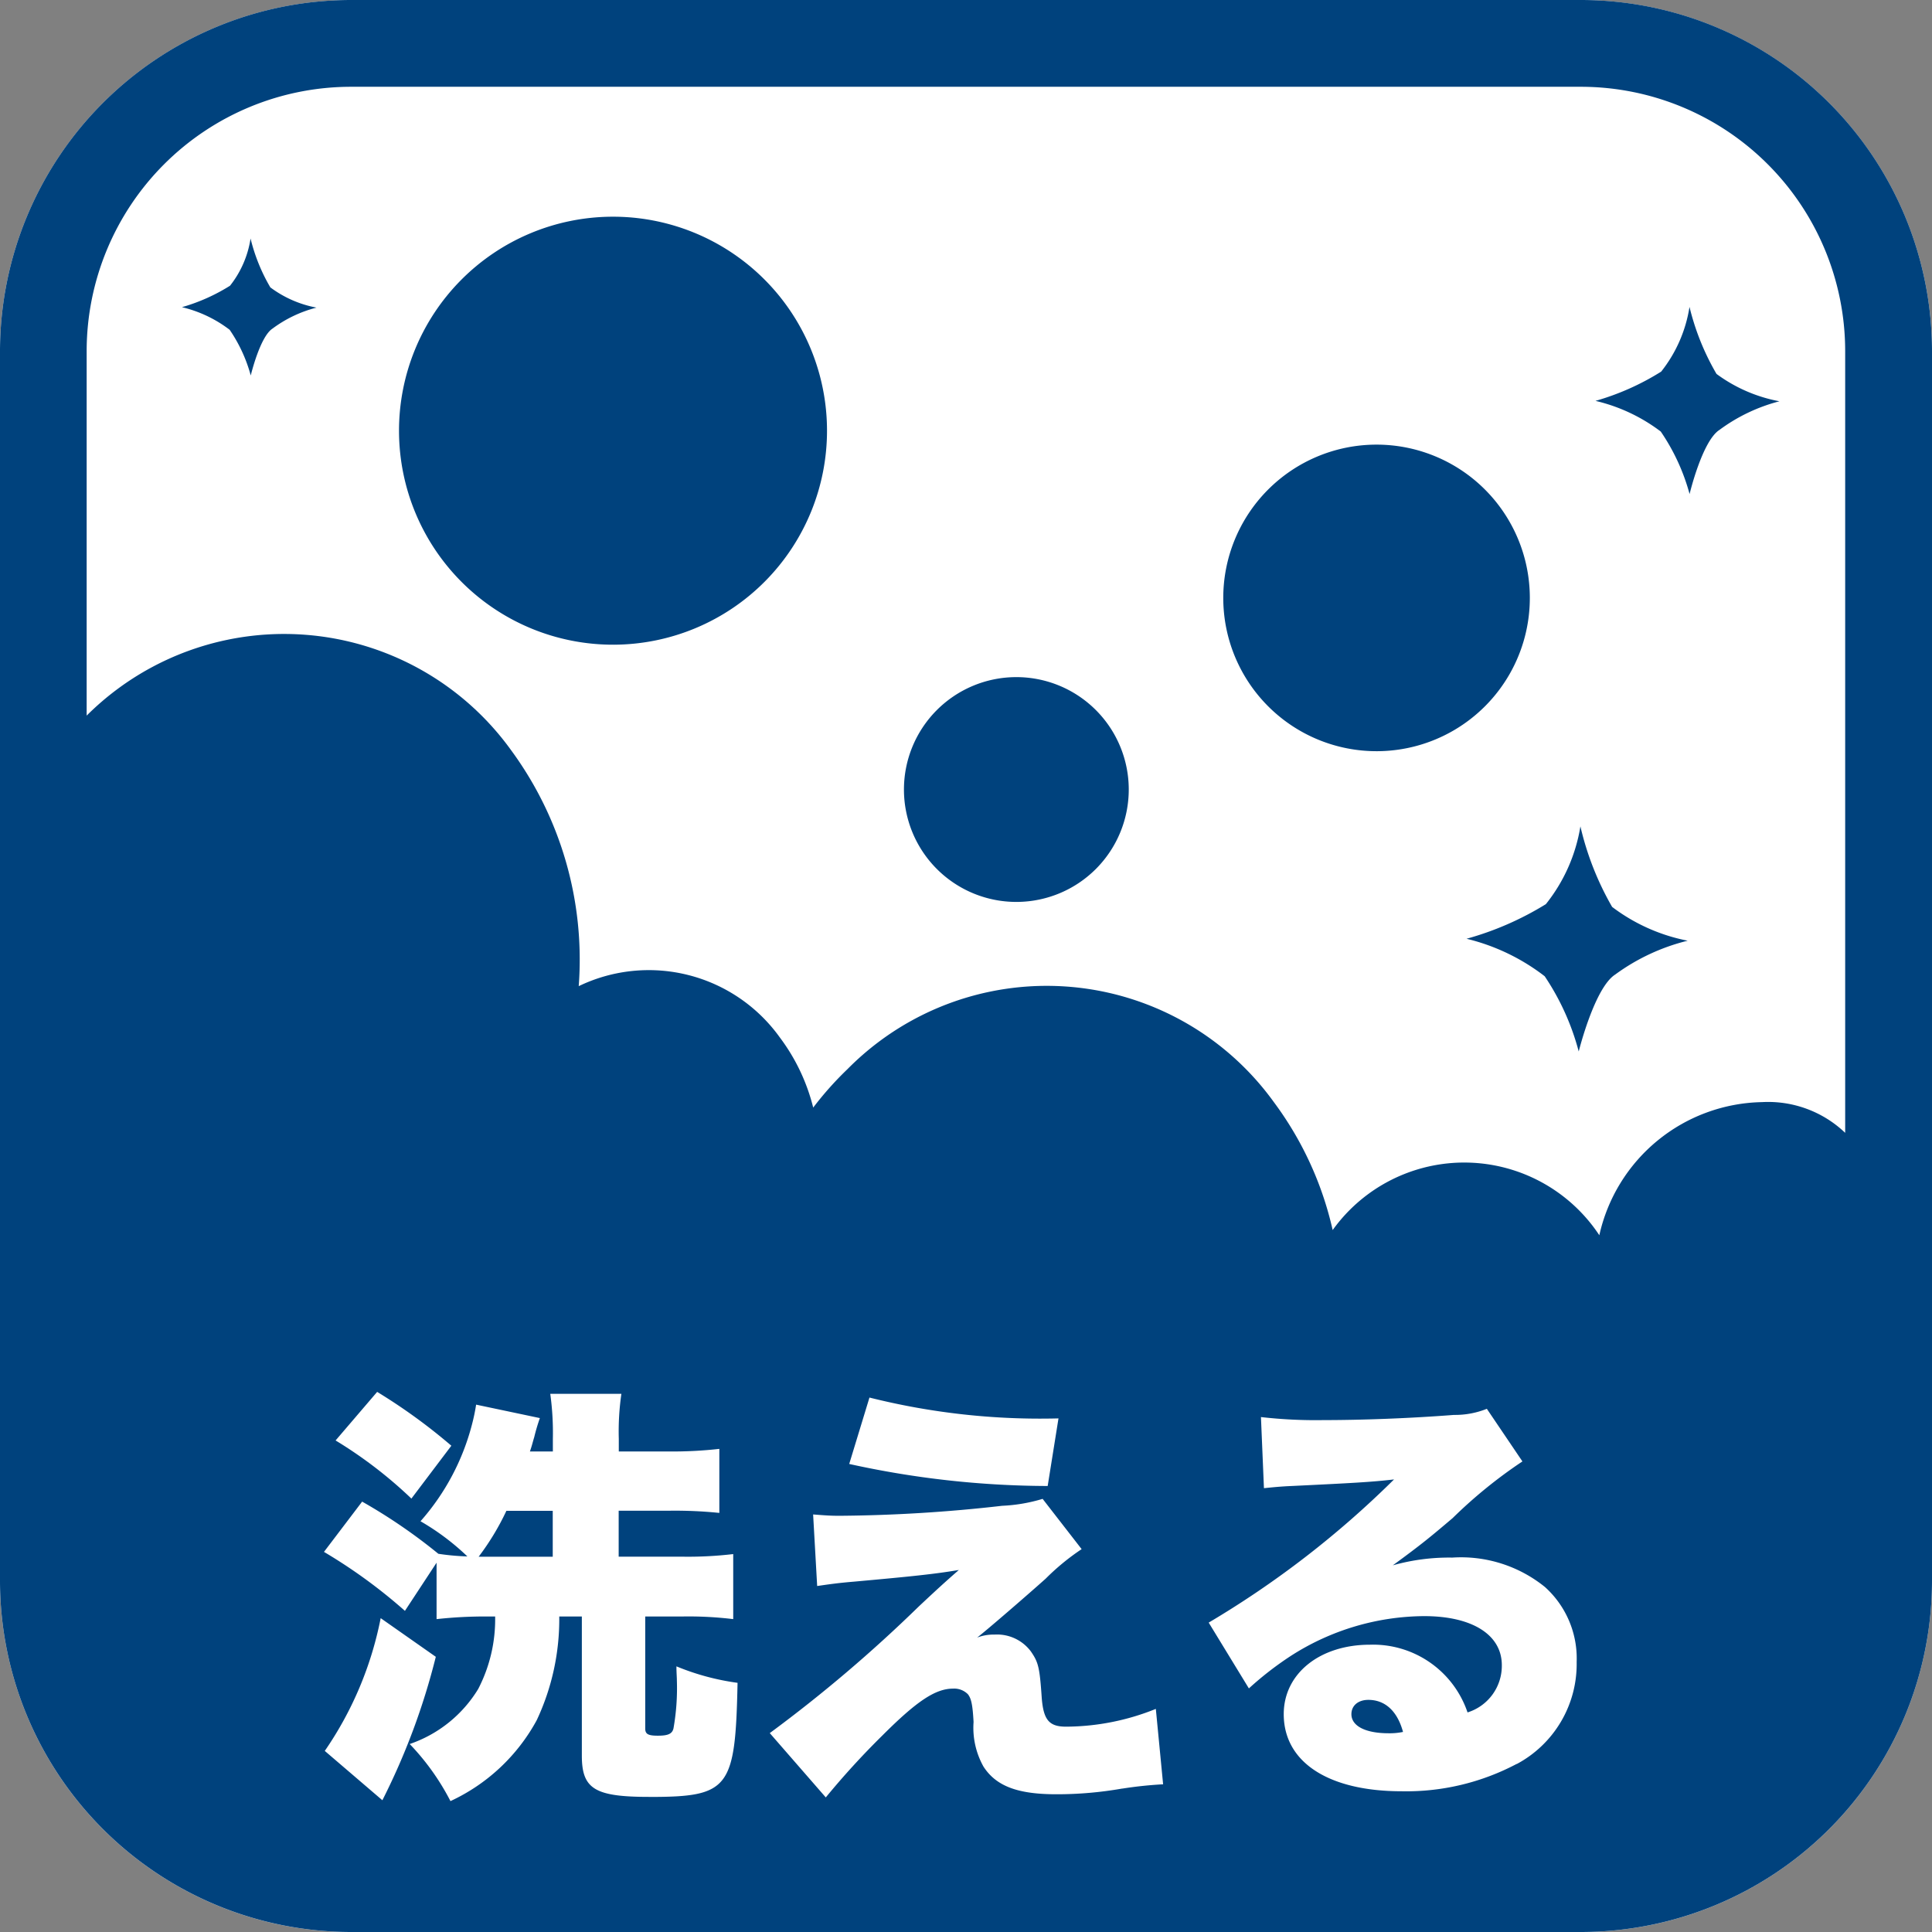
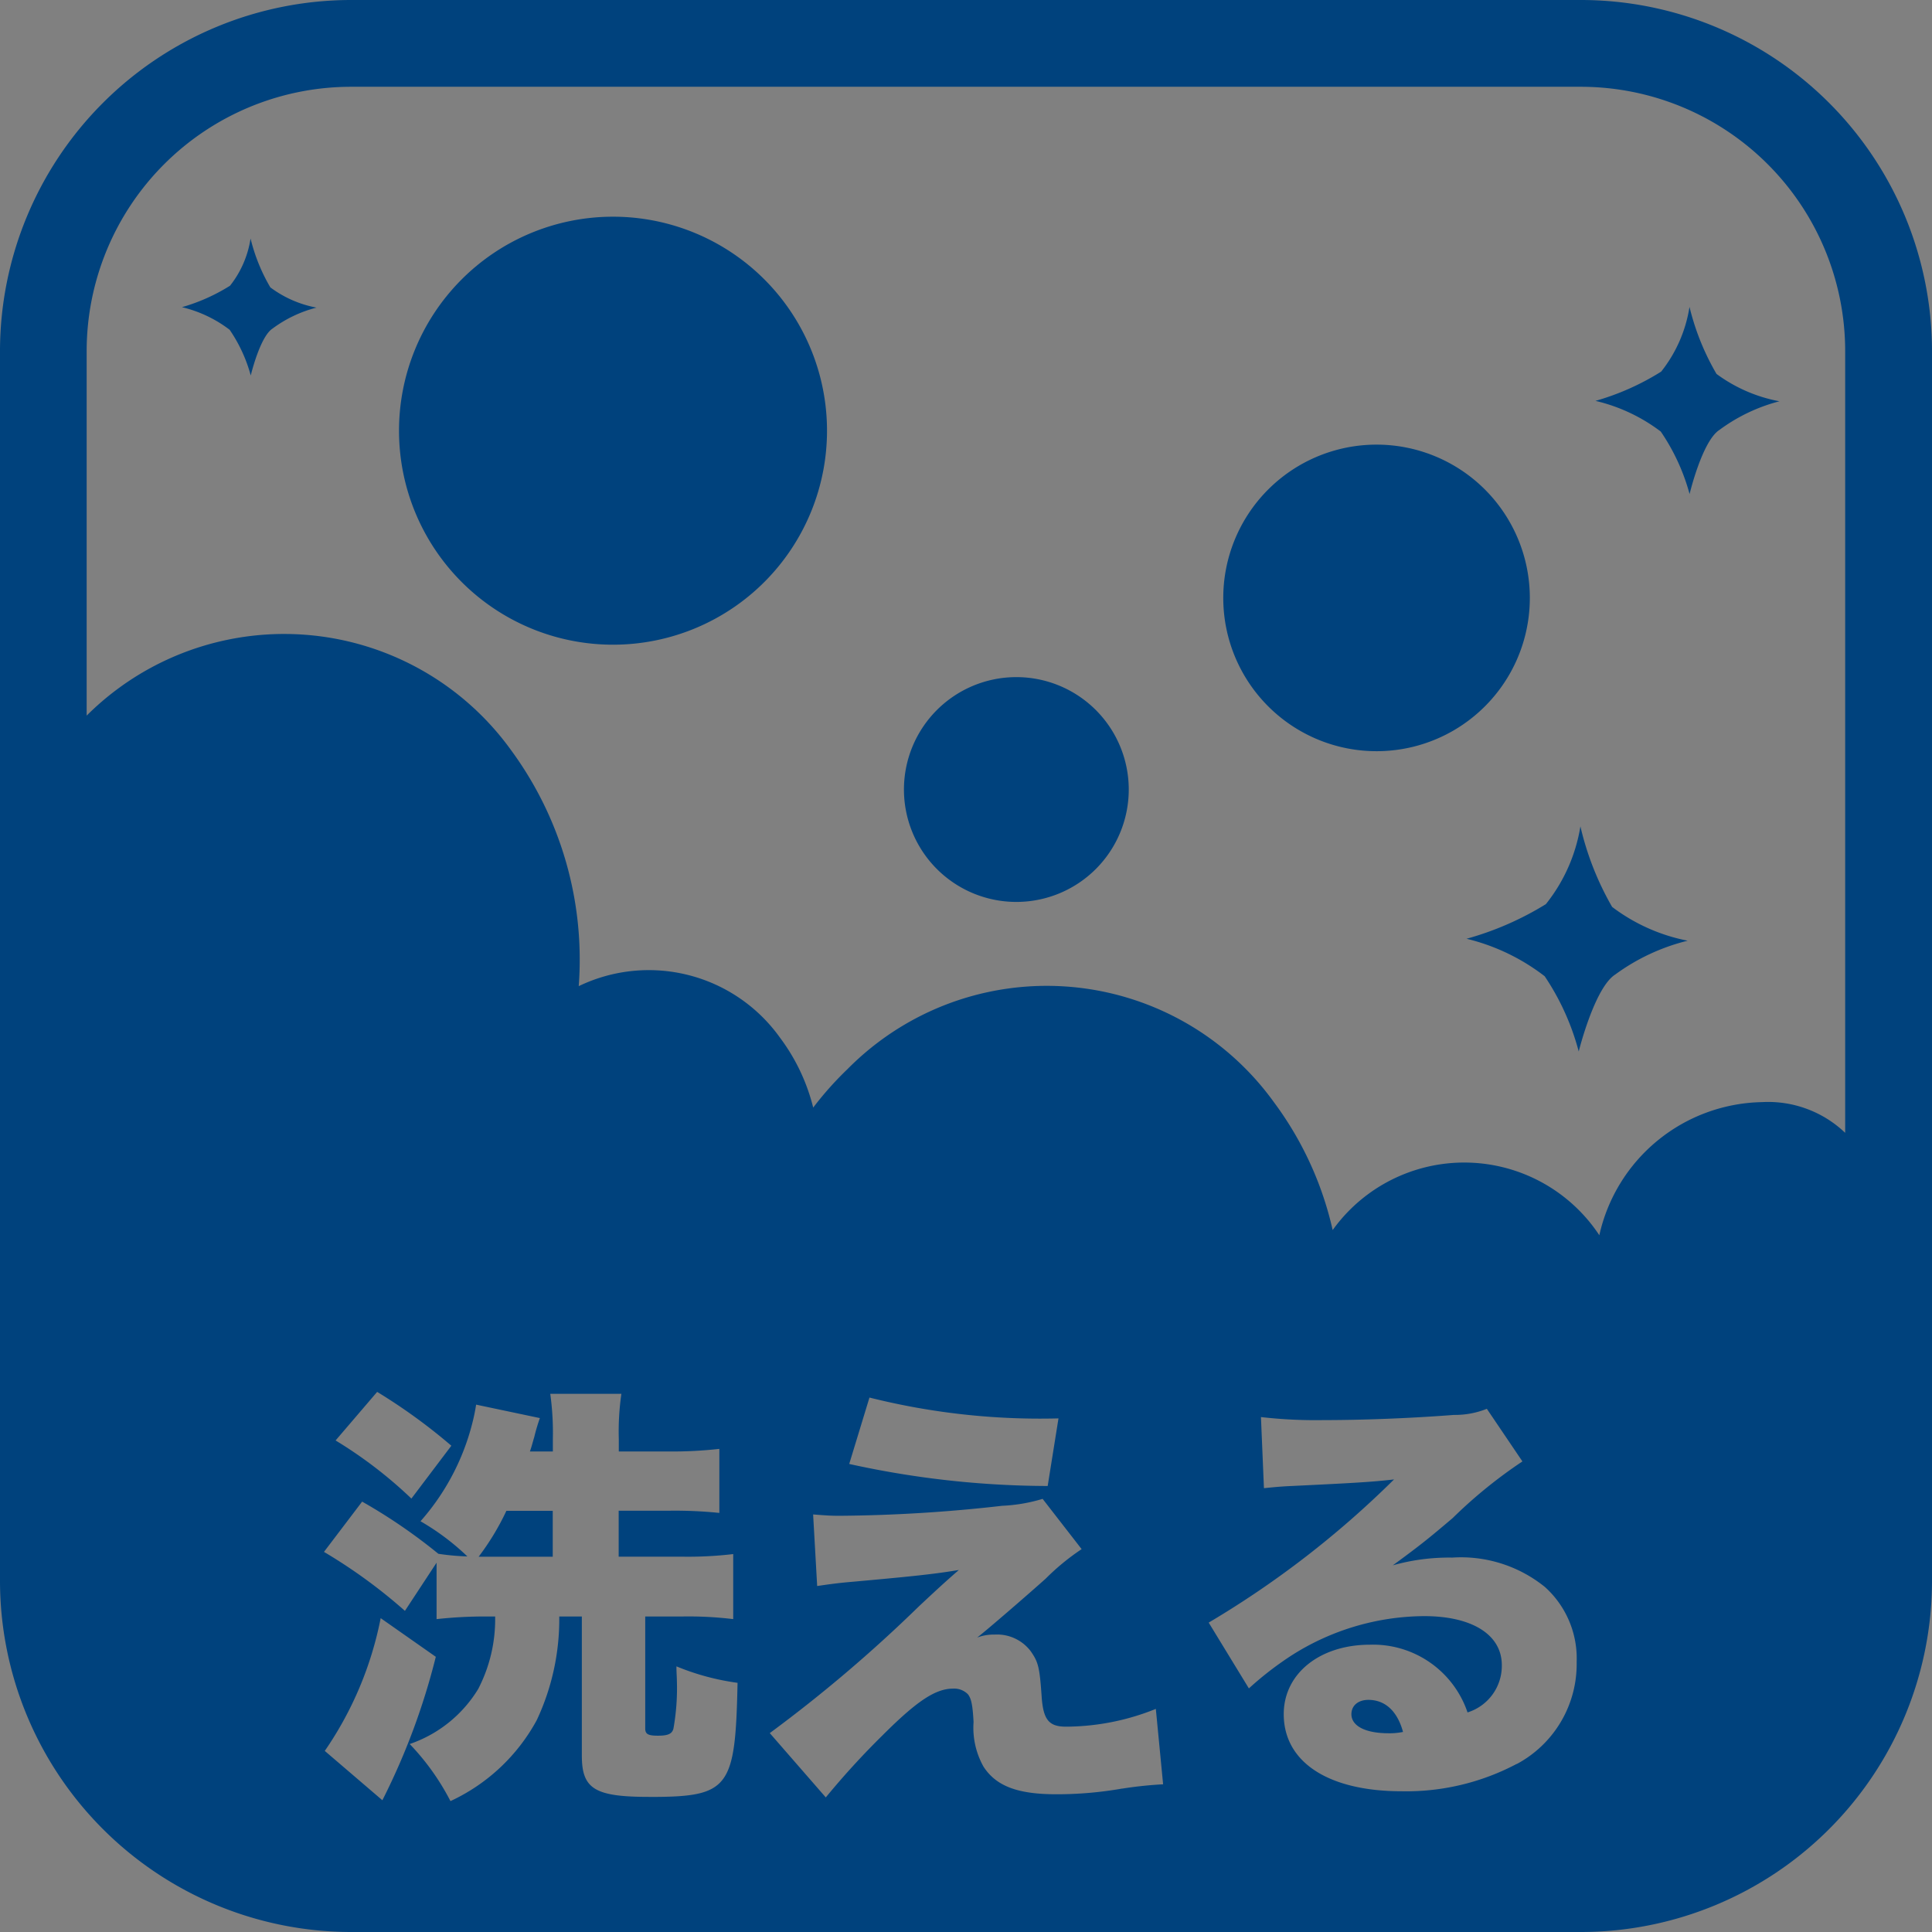
<svg xmlns="http://www.w3.org/2000/svg" id="ico_wash" width="47.732" height="47.733" viewBox="0 0 47.732 47.733">
  <rect x="0" y="0" width="47.732" height="47.733" fill="#808080" stroke="none" />
-   <path id="path_15414" data-name="path 15414" d="M40.523,1.513H10.13a8.681,8.681,0,0,0-8.671,8.671V40.574a8.681,8.681,0,0,0,8.671,8.671H40.523a8.68,8.68,0,0,0,8.668-8.671V10.184a8.68,8.68,0,0,0-8.668-8.671" transform="translate(-1.459 -1.512)" fill="#fff" />
  <path id="path_15415" data-name="path 15415" d="M36.441,19.642a4.131,4.131,0,0,1-.853,1.918,7.574,7.574,0,0,1-1.959.855,5.124,5.124,0,0,1,1.93.926A6.144,6.144,0,0,1,36.4,25.2s.389-1.572.9-1.9a5.079,5.079,0,0,1,1.792-.837,4.519,4.519,0,0,1-1.867-.835,7.263,7.263,0,0,1-.784-1.992" transform="translate(2.604 0.778)" fill="#00427d" />
  <path id="path_15416" data-name="path 15416" d="M38.78,8.243a3.416,3.416,0,0,1-.7,1.6,6.274,6.274,0,0,1-1.623.723,4.285,4.285,0,0,1,1.613.758,5.093,5.093,0,0,1,.712,1.544s.312-1.311.737-1.584a4.3,4.3,0,0,1,1.483-.708A3.779,3.779,0,0,1,39.447,9.9a6.145,6.145,0,0,1-.667-1.655" transform="translate(2.961 -0.662)" fill="#00427d" />
  <path id="path_15417" data-name="path 15417" d="M7.146,6.741a2.479,2.479,0,0,1-.508,1.17,4.613,4.613,0,0,1-1.188.53A3.124,3.124,0,0,1,6.629,9a3.706,3.706,0,0,1,.521,1.129s.228-.96.538-1.159a3.112,3.112,0,0,1,1.086-.518,2.752,2.752,0,0,1-1.14-.5,4.445,4.445,0,0,1-.489-1.209" transform="translate(-0.955 -0.852)" fill="#00427d" />
  <path id="path_15418" data-name="path 15418" d="M35.866,15.033a3.787,3.787,0,1,0-3.77,3.806,3.786,3.786,0,0,0,3.77-3.806" transform="translate(1.93 -0.28)" fill="#00427d" />
  <path id="path_15419" data-name="path 15419" d="M15.474,6.266a5.287,5.287,0,1,0,5.312,5.263,5.286,5.286,0,0,0-5.312-5.263" transform="translate(-0.354 -0.912)" fill="#00427d" />
  <path id="path_15420" data-name="path 15420" d="M24.051,16.365a2.777,2.777,0,1,0,2.791,2.765,2.777,2.777,0,0,0-2.791-2.765" transform="translate(1.045 0.364)" fill="#00427d" />
  <path id="path_15421" data-name="path 15421" d="M31.521,38.8c-.248,0-.418.139-.418.354,0,.289.341.471.92.471a1.607,1.607,0,0,0,.355-.033c-.139-.512-.44-.792-.857-.792" transform="translate(2.285 3.197)" fill="#00427d" />
  <path id="path_15422" data-name="path 15422" d="M11.958,35.788h1.831V34.653H12.644a6.28,6.28,0,0,1-.686,1.135" transform="translate(-0.133 2.673)" fill="#00427d" />
  <path id="path_15423" data-name="path 15423" d="M40.523,1.512H10.13a8.681,8.681,0,0,0-8.671,8.671V40.573a8.681,8.681,0,0,0,8.671,8.671H40.523a8.679,8.679,0,0,0,8.668-8.671V10.183a8.679,8.679,0,0,0-8.668-8.671M9.483,44.77a8.729,8.729,0,0,0,1.381-3.28l1.362.955a16.826,16.826,0,0,1-1.32,3.544Zm8.02,1.136c-1.348,0-1.669-.194-1.669-1.019V41.449h-.558a5.861,5.861,0,0,1-.556,2.561,4.646,4.646,0,0,1-2.132,2A5.975,5.975,0,0,0,11.581,44.6a3.185,3.185,0,0,0,1.693-1.361,3.738,3.738,0,0,0,.418-1.79h-.182a10.933,10.933,0,0,0-1.265.065V40.12l-.782,1.19a13.024,13.024,0,0,0-2-1.457l.943-1.242A13.525,13.525,0,0,1,12.289,39.9a5.923,5.923,0,0,0,.717.065,6,6,0,0,0-1.158-.869,5.8,5.8,0,0,0,1.274-2.4,4.769,4.769,0,0,0,.1-.481l1.575.332a4.816,4.816,0,0,0-.139.47c-.043.141-.053.2-.107.355h.567v-.31a7.055,7.055,0,0,0-.064-1.114h1.757a6.492,6.492,0,0,0-.064,1.114v.31h1.232a10.309,10.309,0,0,0,1.252-.064V38.89a10.767,10.767,0,0,0-1.252-.054H16.744v1.135H18.3a9.522,9.522,0,0,0,1.274-.064v1.607a9.153,9.153,0,0,0-1.255-.065H17.4v2.765c0,.137.064.18.312.18s.354-.043.386-.18a5.7,5.7,0,0,0,.084-1.179c0-.086-.011-.2-.011-.354a6.087,6.087,0,0,0,1.51.407c-.054,2.613-.2,2.819-2.176,2.819M9.75,37.1l1.027-1.2A14,14,0,0,1,12.61,37.23l-.987,1.306A10.837,10.837,0,0,0,9.75,37.1m19.435,8.6a9.322,9.322,0,0,1-1.629.141c-.953,0-1.488-.2-1.8-.685a1.963,1.963,0,0,1-.244-1.1c-.023-.418-.055-.579-.14-.686a.476.476,0,0,0-.365-.139c-.438,0-.9.31-1.746,1.156a19.623,19.623,0,0,0-1.4,1.532L20.477,44.33A35.142,35.142,0,0,0,24.16,41.2c.482-.451.622-.579.988-.9-.59.1-1.168.16-2.6.289-.386.032-.6.064-.9.107l-.1-1.768c.3.023.418.033.644.033a37.436,37.436,0,0,0,4.026-.247,4.056,4.056,0,0,0,1-.171l.964,1.242a5.77,5.77,0,0,0-.889.73c-.429.384-1.456,1.274-1.693,1.455a1.138,1.138,0,0,1,.429-.074,1.042,1.042,0,0,1,.9.418c.184.268.216.386.268,1.157.044.536.184.7.6.7a5.981,5.981,0,0,0,2.218-.439l.18,1.863a9.847,9.847,0,0,0-1.007.106m-6.748-8.021.5-1.64a17.333,17.333,0,0,0,4.67.515l-.267,1.67a22.972,22.972,0,0,1-4.906-.545m16.49,7.413a5.829,5.829,0,0,1-2.838.674c-1.812,0-2.914-.719-2.914-1.906,0-1,.889-1.715,2.131-1.715a2.463,2.463,0,0,1,2.41,1.673,1.206,1.206,0,0,0,.847-1.168c0-.75-.73-1.211-1.918-1.211a6.155,6.155,0,0,0-3.3.986,8.073,8.073,0,0,0-1.031.8L31.321,41.6A23.6,23.6,0,0,0,35.9,38.063c-.567.065-1,.088-2.506.161-.291.012-.493.033-.708.055l-.074-1.757a11.893,11.893,0,0,0,1.542.075c.955,0,2.143-.044,3.225-.128a2.112,2.112,0,0,0,.814-.151l.879,1.3a11.775,11.775,0,0,0-1.724,1.4c-.568.481-.76.642-1.478,1.167a5.123,5.123,0,0,1,1.468-.191,3.294,3.294,0,0,1,2.292.728,2.375,2.375,0,0,1,.782,1.853,2.8,2.8,0,0,1-1.478,2.518M47.046,29.5a2.755,2.755,0,0,0-2.058-.759,4.2,4.2,0,0,0-4.016,3.289,4,4,0,0,0-6.588-.128,8.373,8.373,0,0,0-1.456-3.165A6.917,6.917,0,0,0,22.4,27.923a8.166,8.166,0,0,0-.85.953,4.809,4.809,0,0,0-.824-1.732,3.982,3.982,0,0,0-4.969-1.268,8.738,8.738,0,0,0-1.671-5.83A6.91,6.91,0,0,0,3.6,19.192V10.183A6.534,6.534,0,0,1,10.13,3.656H40.523a6.533,6.533,0,0,1,6.523,6.527Z" transform="translate(-1.459 -1.512)" fill="#00427d" />
</svg>